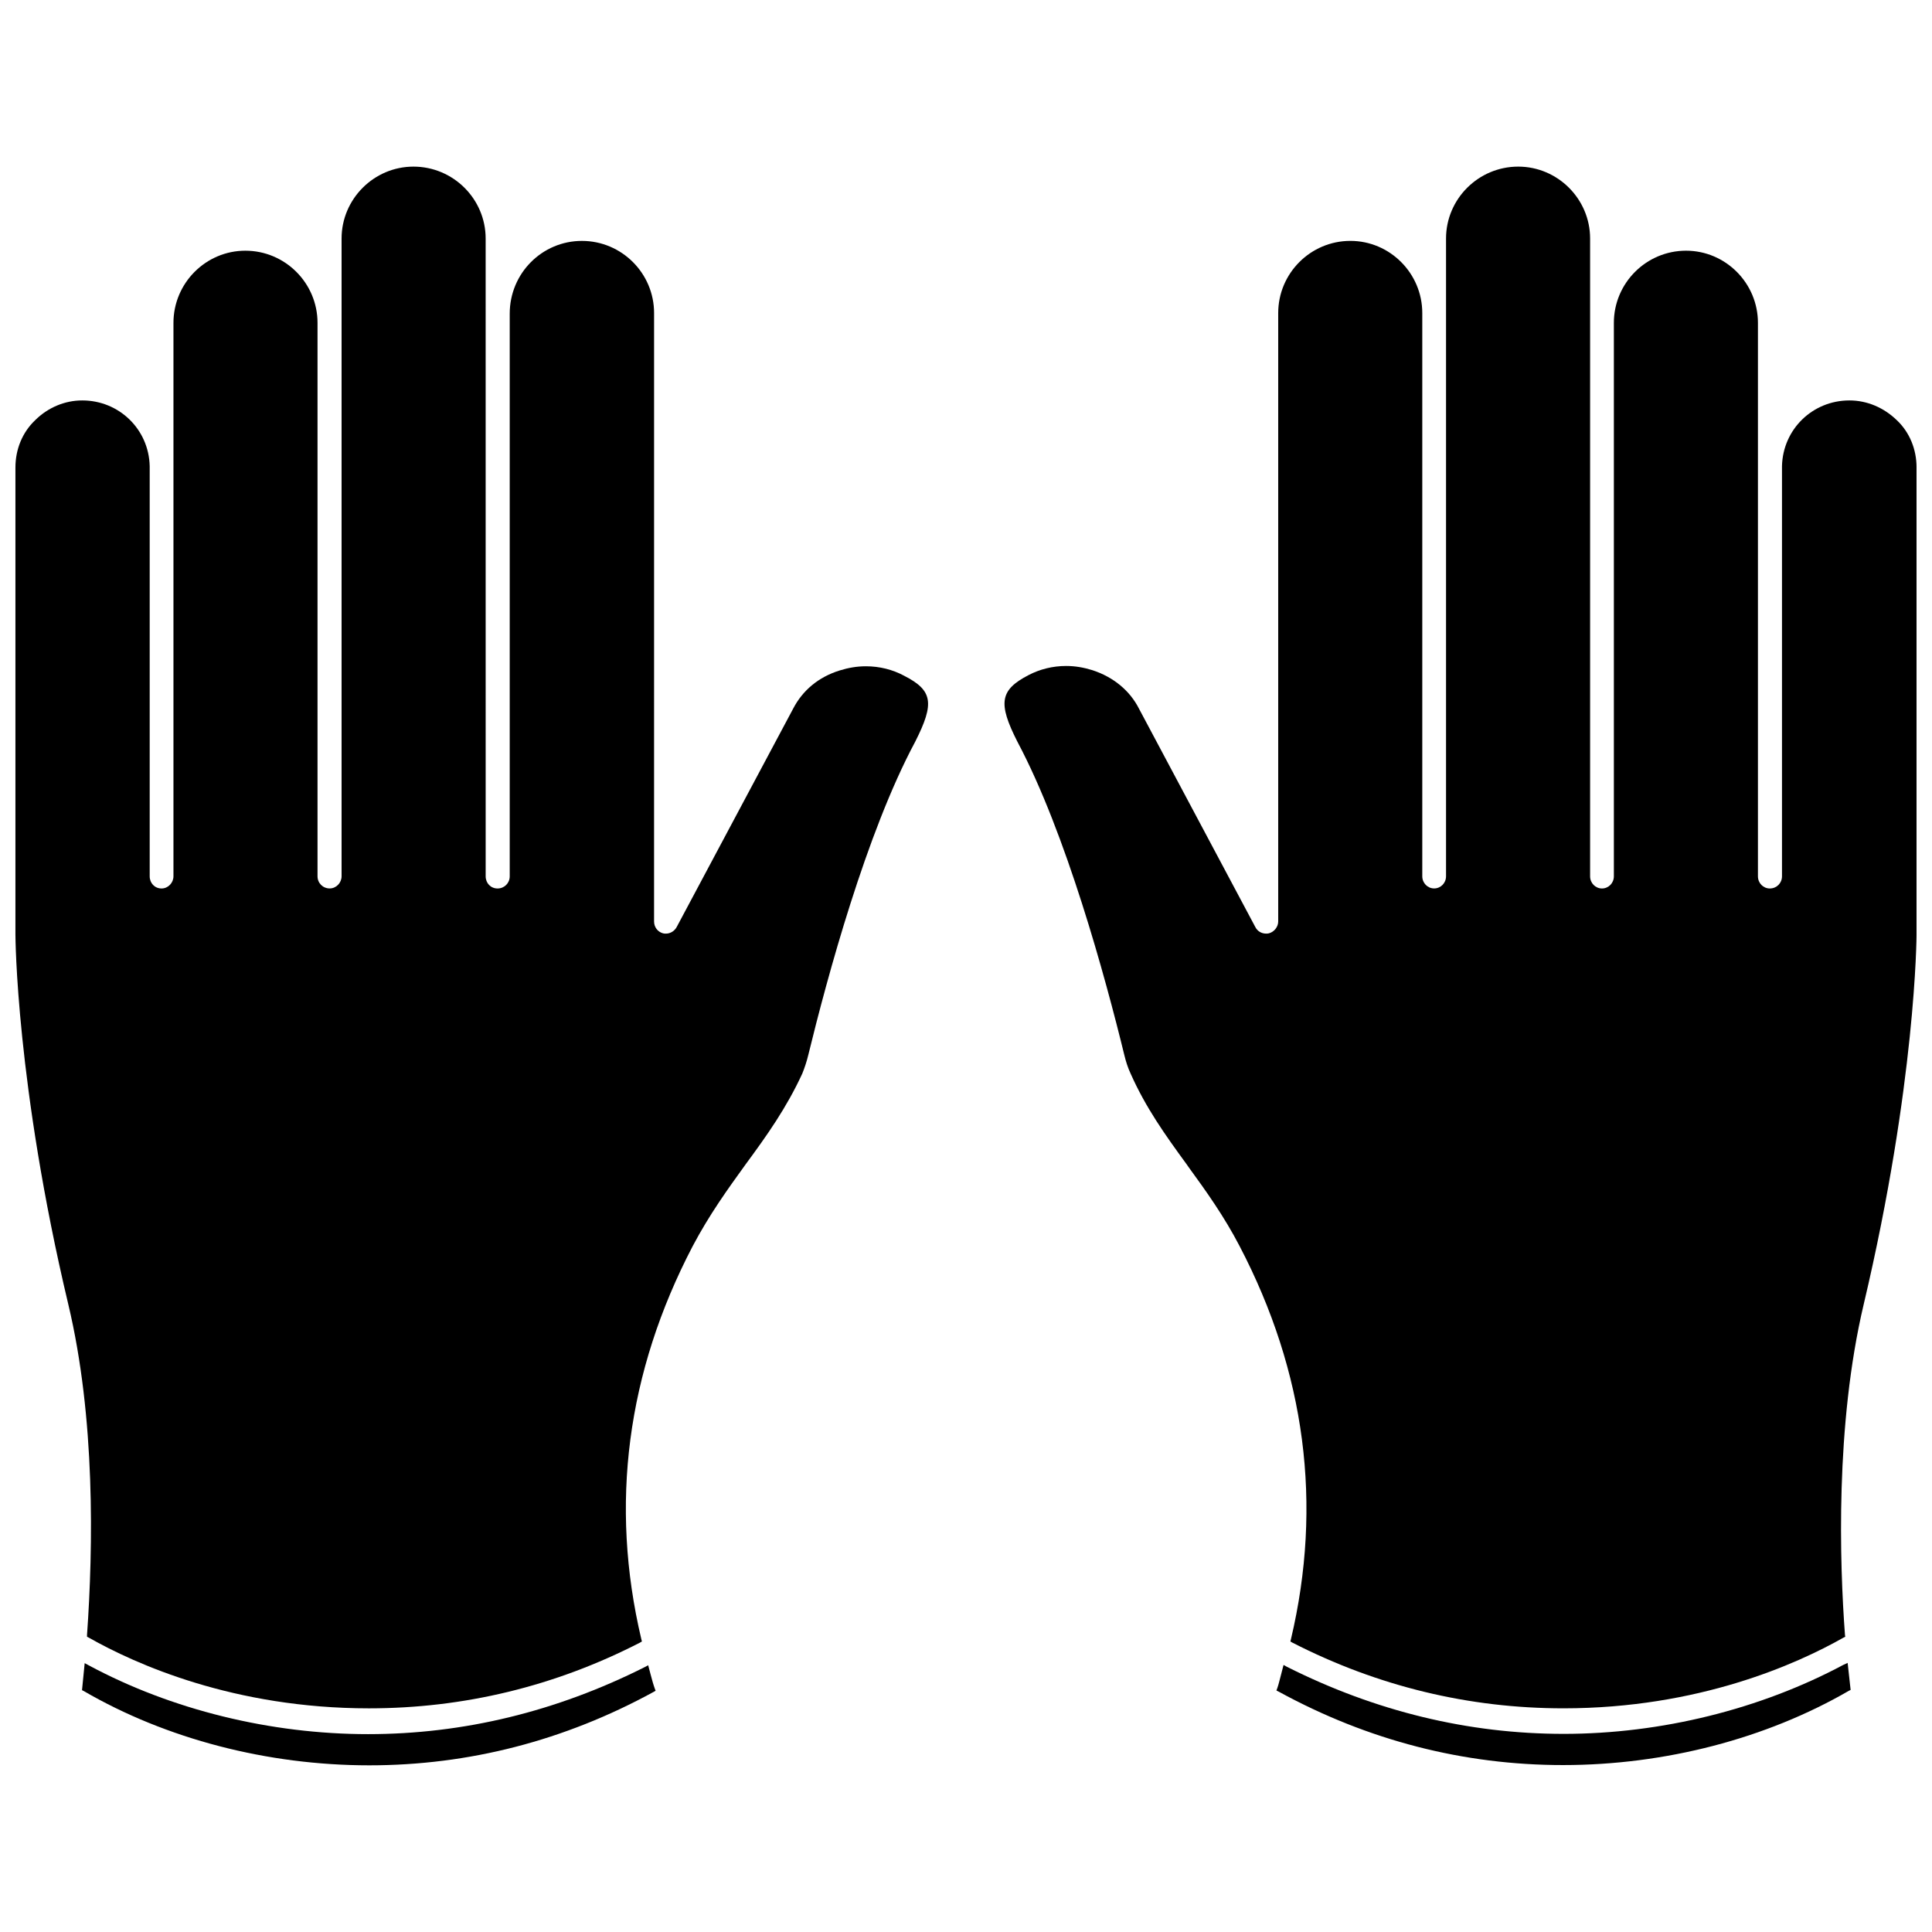
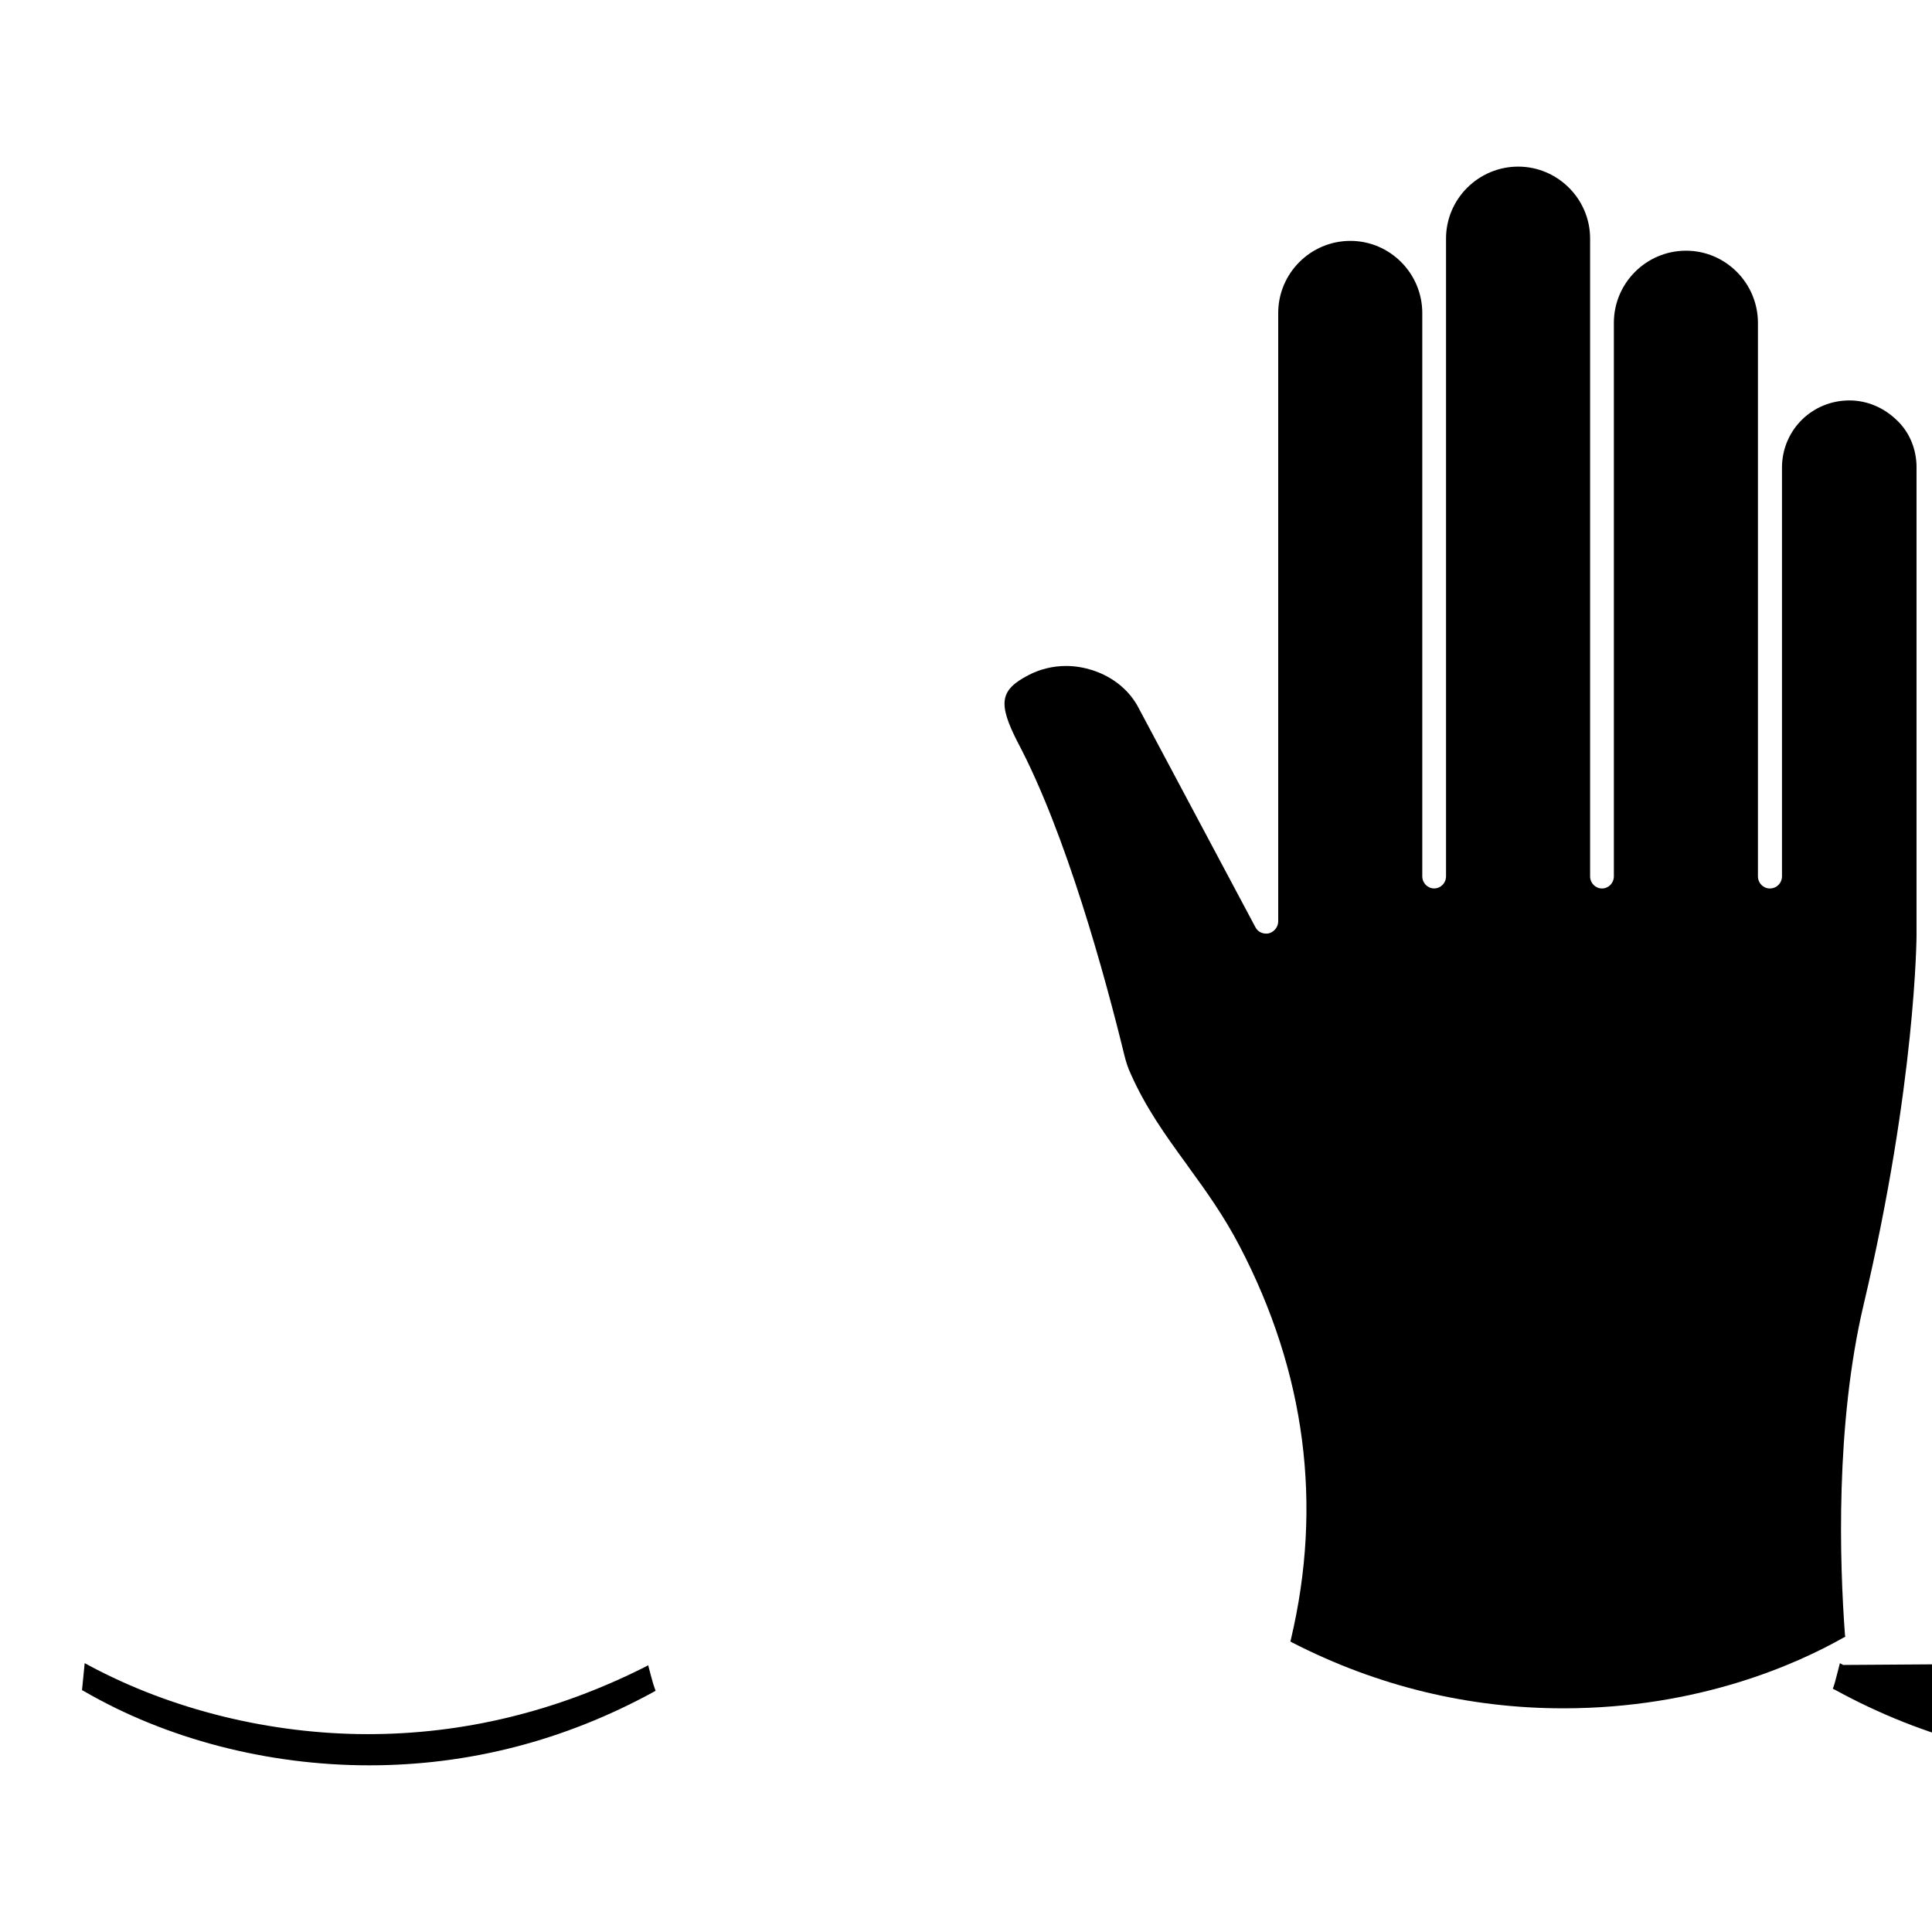
<svg xmlns="http://www.w3.org/2000/svg" width="800px" height="800px" version="1.1" viewBox="144 144 512 512">
  <defs>
    <clipPath id="b">
      <path d="m410 188h241.9v409h-241.9z" />
    </clipPath>
    <clipPath id="a">
      <path d="m148.09 188h241.91v409h-241.91z" />
    </clipPath>
  </defs>
-   <path d="m632.46 585.23c-21.965 11.73-48.254 18.262-74.074 18.262-25.27 0-49.91-5.984-73.367-17.789l-0.867-0.473-0.707 2.754c-0.316 1.102-0.551 2.281-0.945 3.387l-0.234 0.629 0.629 0.316c23.617 12.91 48.965 19.445 75.336 19.445 27 0 53.844-7.008 75.73-19.68l0.473-0.234-0.789-7.164z" />
+   <path d="m632.46 585.23l-0.867-0.473-0.707 2.754c-0.316 1.102-0.551 2.281-0.945 3.387l-0.234 0.629 0.629 0.316c23.617 12.91 48.965 19.445 75.336 19.445 27 0 53.844-7.008 75.73-19.68l0.473-0.234-0.789-7.164z" />
  <g clip-path="url(#b)">
    <path d="m646.71 255.39c-3.465-3.387-7.949-5.273-12.594-5.273-9.762 0-17.633 7.637-17.871 17.398v108.71c0 1.812-1.418 3.227-3.227 3.227-1.73 0-3.148-1.418-3.148-3.227v-146.66c0-10.547-8.582-19.129-19.051-19.129-10.547 0-19.129 8.582-19.129 19.129v146.66c0 1.812-1.418 3.227-3.148 3.227-1.73 0-3.148-1.418-3.148-3.227v-169.02c0-10.469-8.582-19.051-19.051-19.051-10.547 0-19.129 8.582-19.129 19.051v169.01c0 1.812-1.418 3.227-3.148 3.227s-3.148-1.418-3.148-3.227v-149.25c0-10.547-8.582-19.129-19.051-19.129-10.547 0-19.129 8.582-19.129 19.129v161.22c0 1.418-1.023 2.754-2.441 3.148-0.234 0.078-0.551 0.078-0.789 0.078-1.18 0-2.281-0.629-2.832-1.73l-30.781-57.781c-2.441-4.879-6.848-8.5-12.438-10.312-2.281-0.707-4.566-1.102-6.926-1.102-3.543 0-7.008 0.867-9.996 2.441-7.559 3.938-8.109 7.398-2.914 17.633 12.91 24.246 23.301 62.426 28.34 83.051 0.395 1.652 0.945 3.387 1.652 4.879 4.016 9.055 9.133 16.215 14.879 24.09l0.551 0.789c4.644 6.375 9.367 12.988 13.461 20.859 17.477 33.457 22.043 68.488 13.617 104.15l-0.156 0.629 0.551 0.316c22.594 11.57 46.762 17.398 71.793 17.398 35.816 0 61.875-11.73 74.234-18.734l0.473-0.234-0.078-0.473c-1.418-18.973-2.598-55.656 4.961-87.617 13.852-58.574 14.008-97.699 14.008-98.016v-123.75c0-4.801-1.809-9.289-5.195-12.516z" />
  </g>
  <path d="m316.48 587.98-0.707-2.676-0.867 0.473c-23.457 11.809-48.098 17.789-73.367 17.789-25.82 0-52.113-6.453-74.074-18.262l-1.023-0.551-0.707 7.164 0.473 0.234c21.805 12.676 48.648 19.68 75.648 19.68 26.371 0 51.719-6.535 75.336-19.445l0.551-0.316-0.234-0.629c-0.398-1.102-0.711-2.281-1.027-3.461z" />
  <g clip-path="url(#a)">
-     <path d="m383.62 323.09c-3.07-1.652-6.535-2.519-10.156-2.519-2.363 0-4.644 0.395-6.926 1.102-5.59 1.73-9.84 5.273-12.359 10.156l-30.859 57.859c-0.551 1.023-1.652 1.73-2.832 1.73-0.234 0-0.551 0-0.789-0.078-1.418-0.395-2.363-1.652-2.363-3.148l0.004-161.22c0-10.547-8.582-19.129-19.129-19.129s-19.129 8.582-19.129 19.285v149.1c0 1.812-1.418 3.227-3.227 3.227-1.812 0-3.148-1.418-3.148-3.227l-0.004-169.02c0-10.469-8.582-19.051-19.129-19.051-10.469 0-19.051 8.582-19.051 19.051v169.01c0 1.73-1.418 3.227-3.148 3.227-1.812 0-3.227-1.418-3.227-3.227v-146.65c0-10.547-8.582-19.129-19.129-19.129-10.469 0-19.051 8.582-19.051 19.129v146.66c0 1.73-1.418 3.227-3.148 3.227-1.812 0-3.148-1.418-3.148-3.227v-108.71c-0.234-9.762-8.109-17.398-17.871-17.398-4.644 0-9.133 1.891-12.516 5.273-3.383 3.231-5.195 7.719-5.195 12.52v123.75c0 0.395 0.156 39.754 14.012 98.008 7.164 30.07 6.613 64.234 4.961 87.617v0.473l0.473 0.234c12.359 7.008 38.414 18.734 74.234 18.734 25.113 0 49.277-5.824 71.793-17.398l0.551-0.316-0.156-0.629c-8.422-35.66-3.856-70.691 13.617-104.15 4.41-8.344 9.289-15.113 14.012-21.648 5.746-7.793 10.863-15.035 15.035-24.09 0.629-1.574 1.18-3.227 1.574-4.879 5.039-20.625 15.352-58.805 28.34-83.051 5.195-10.23 4.644-13.617-2.914-17.473z" />
-   </g>
+     </g>
</svg>